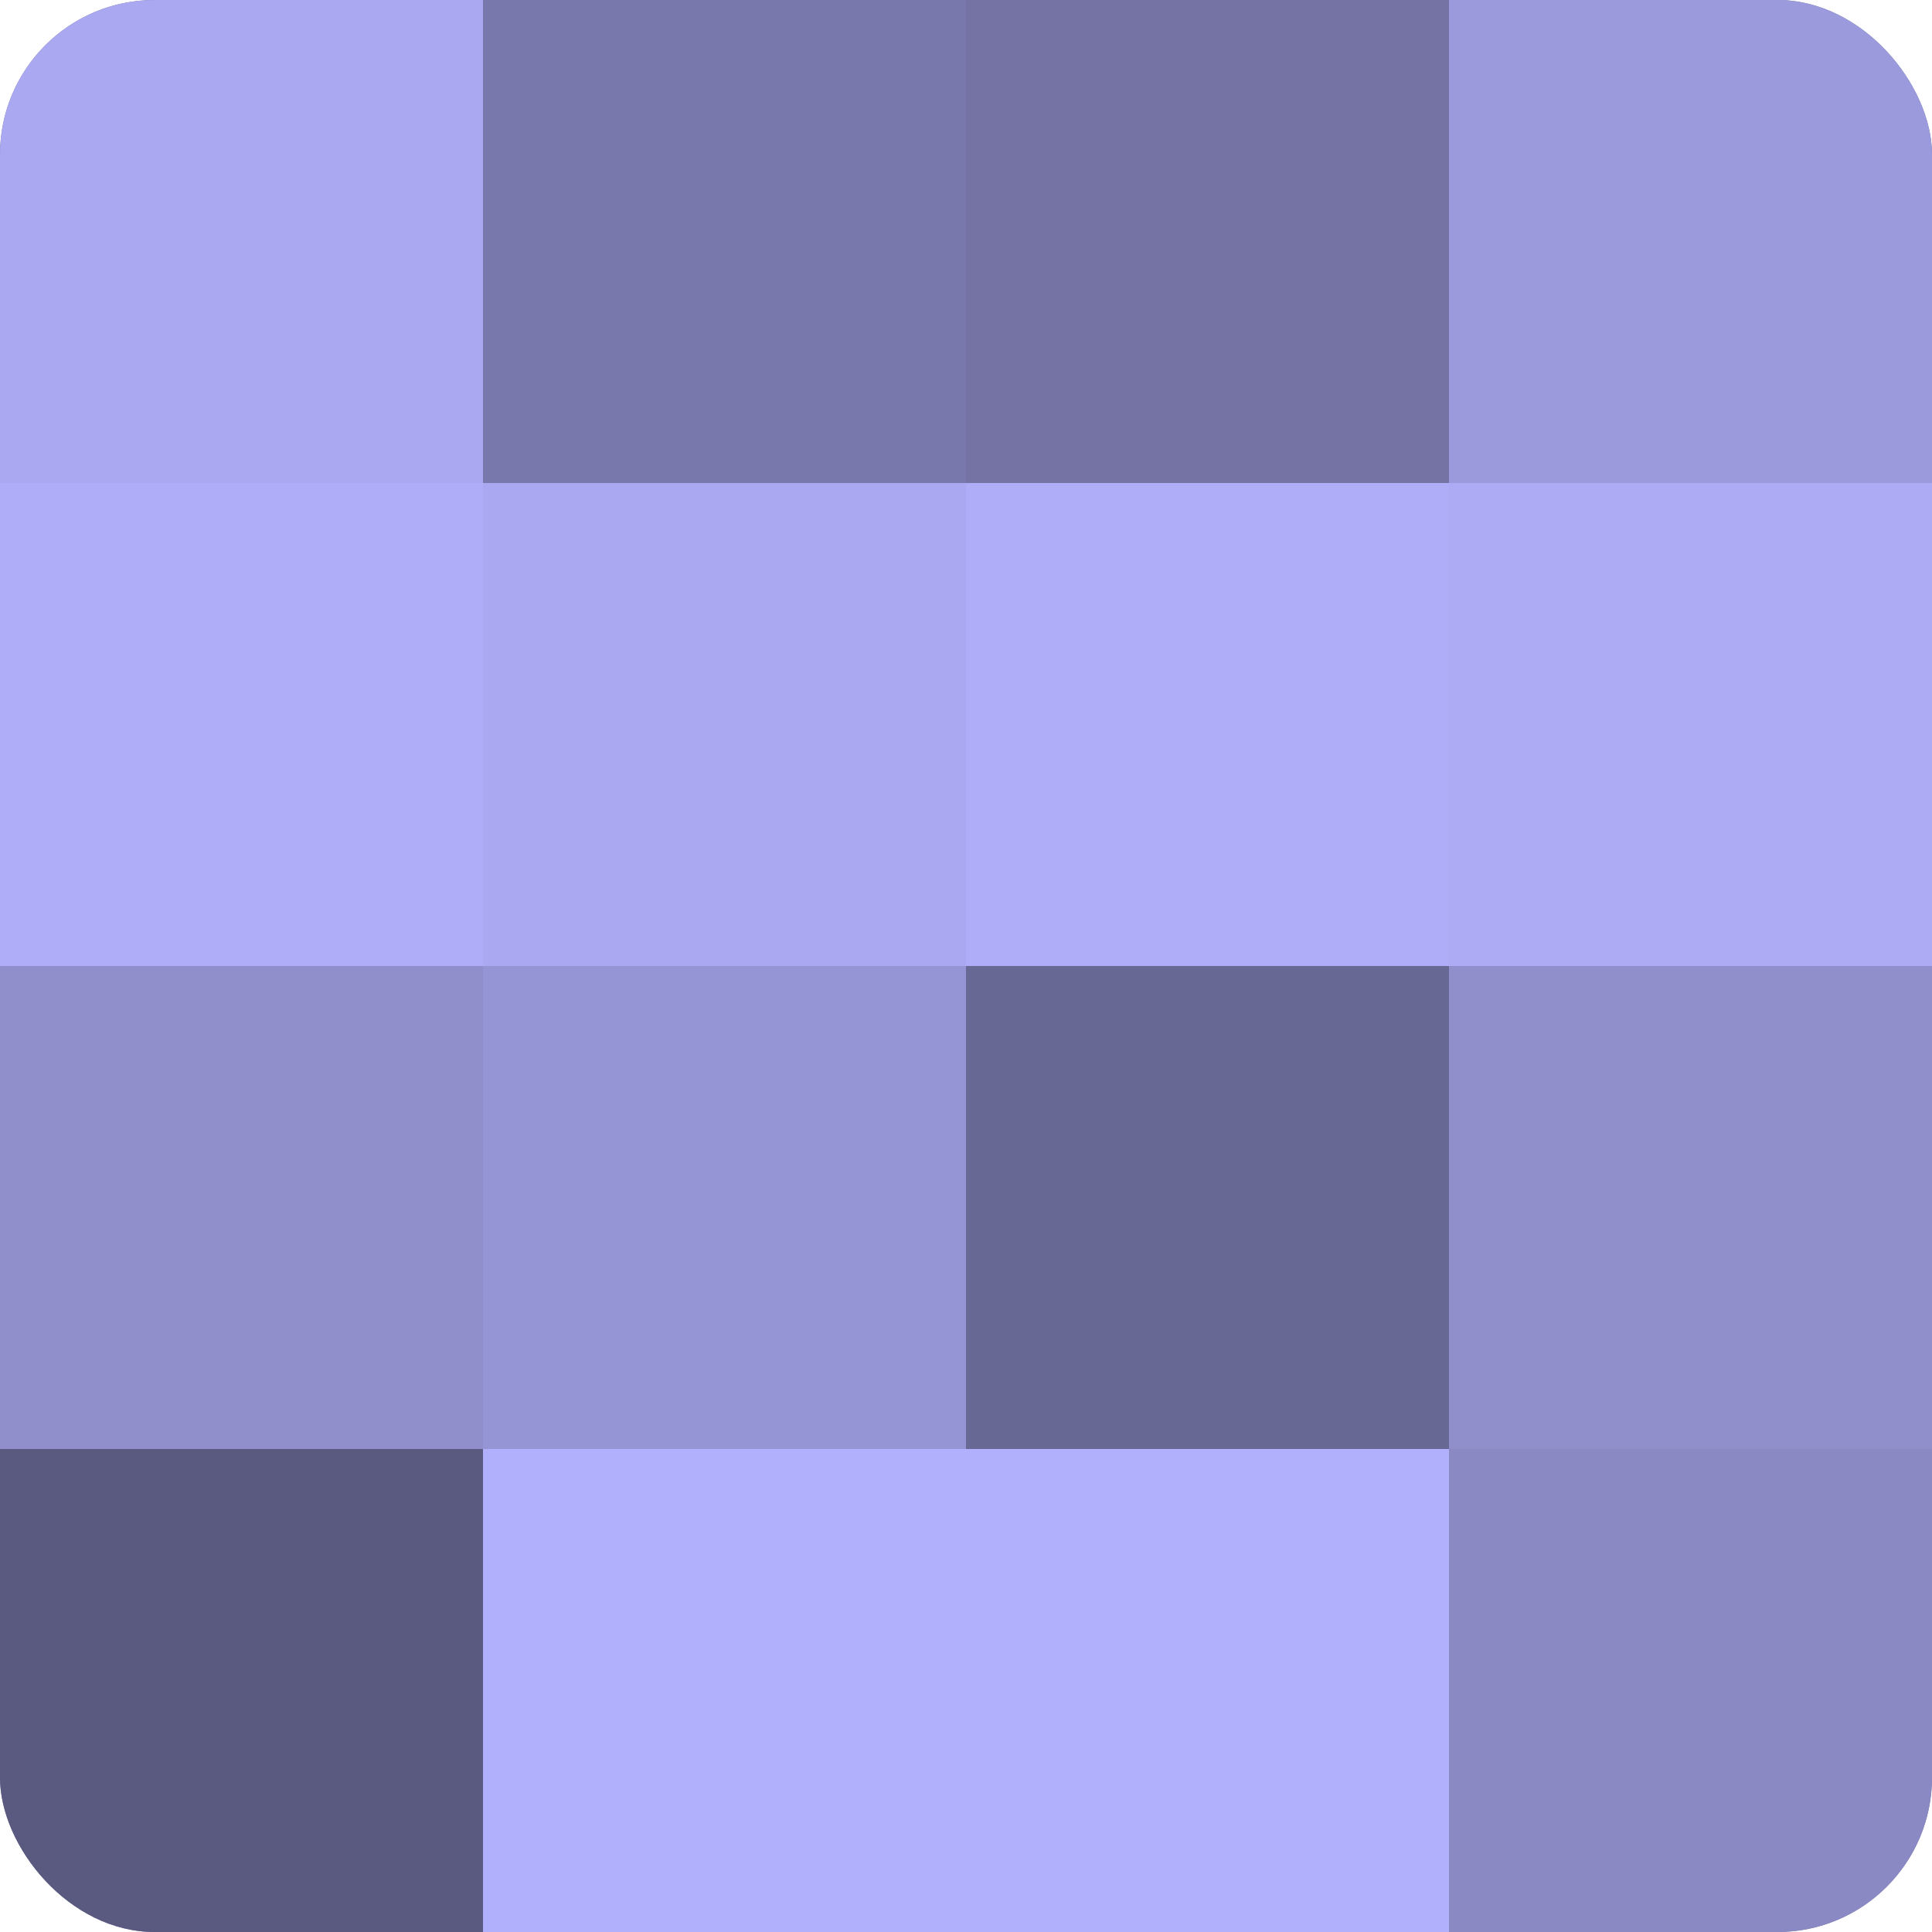
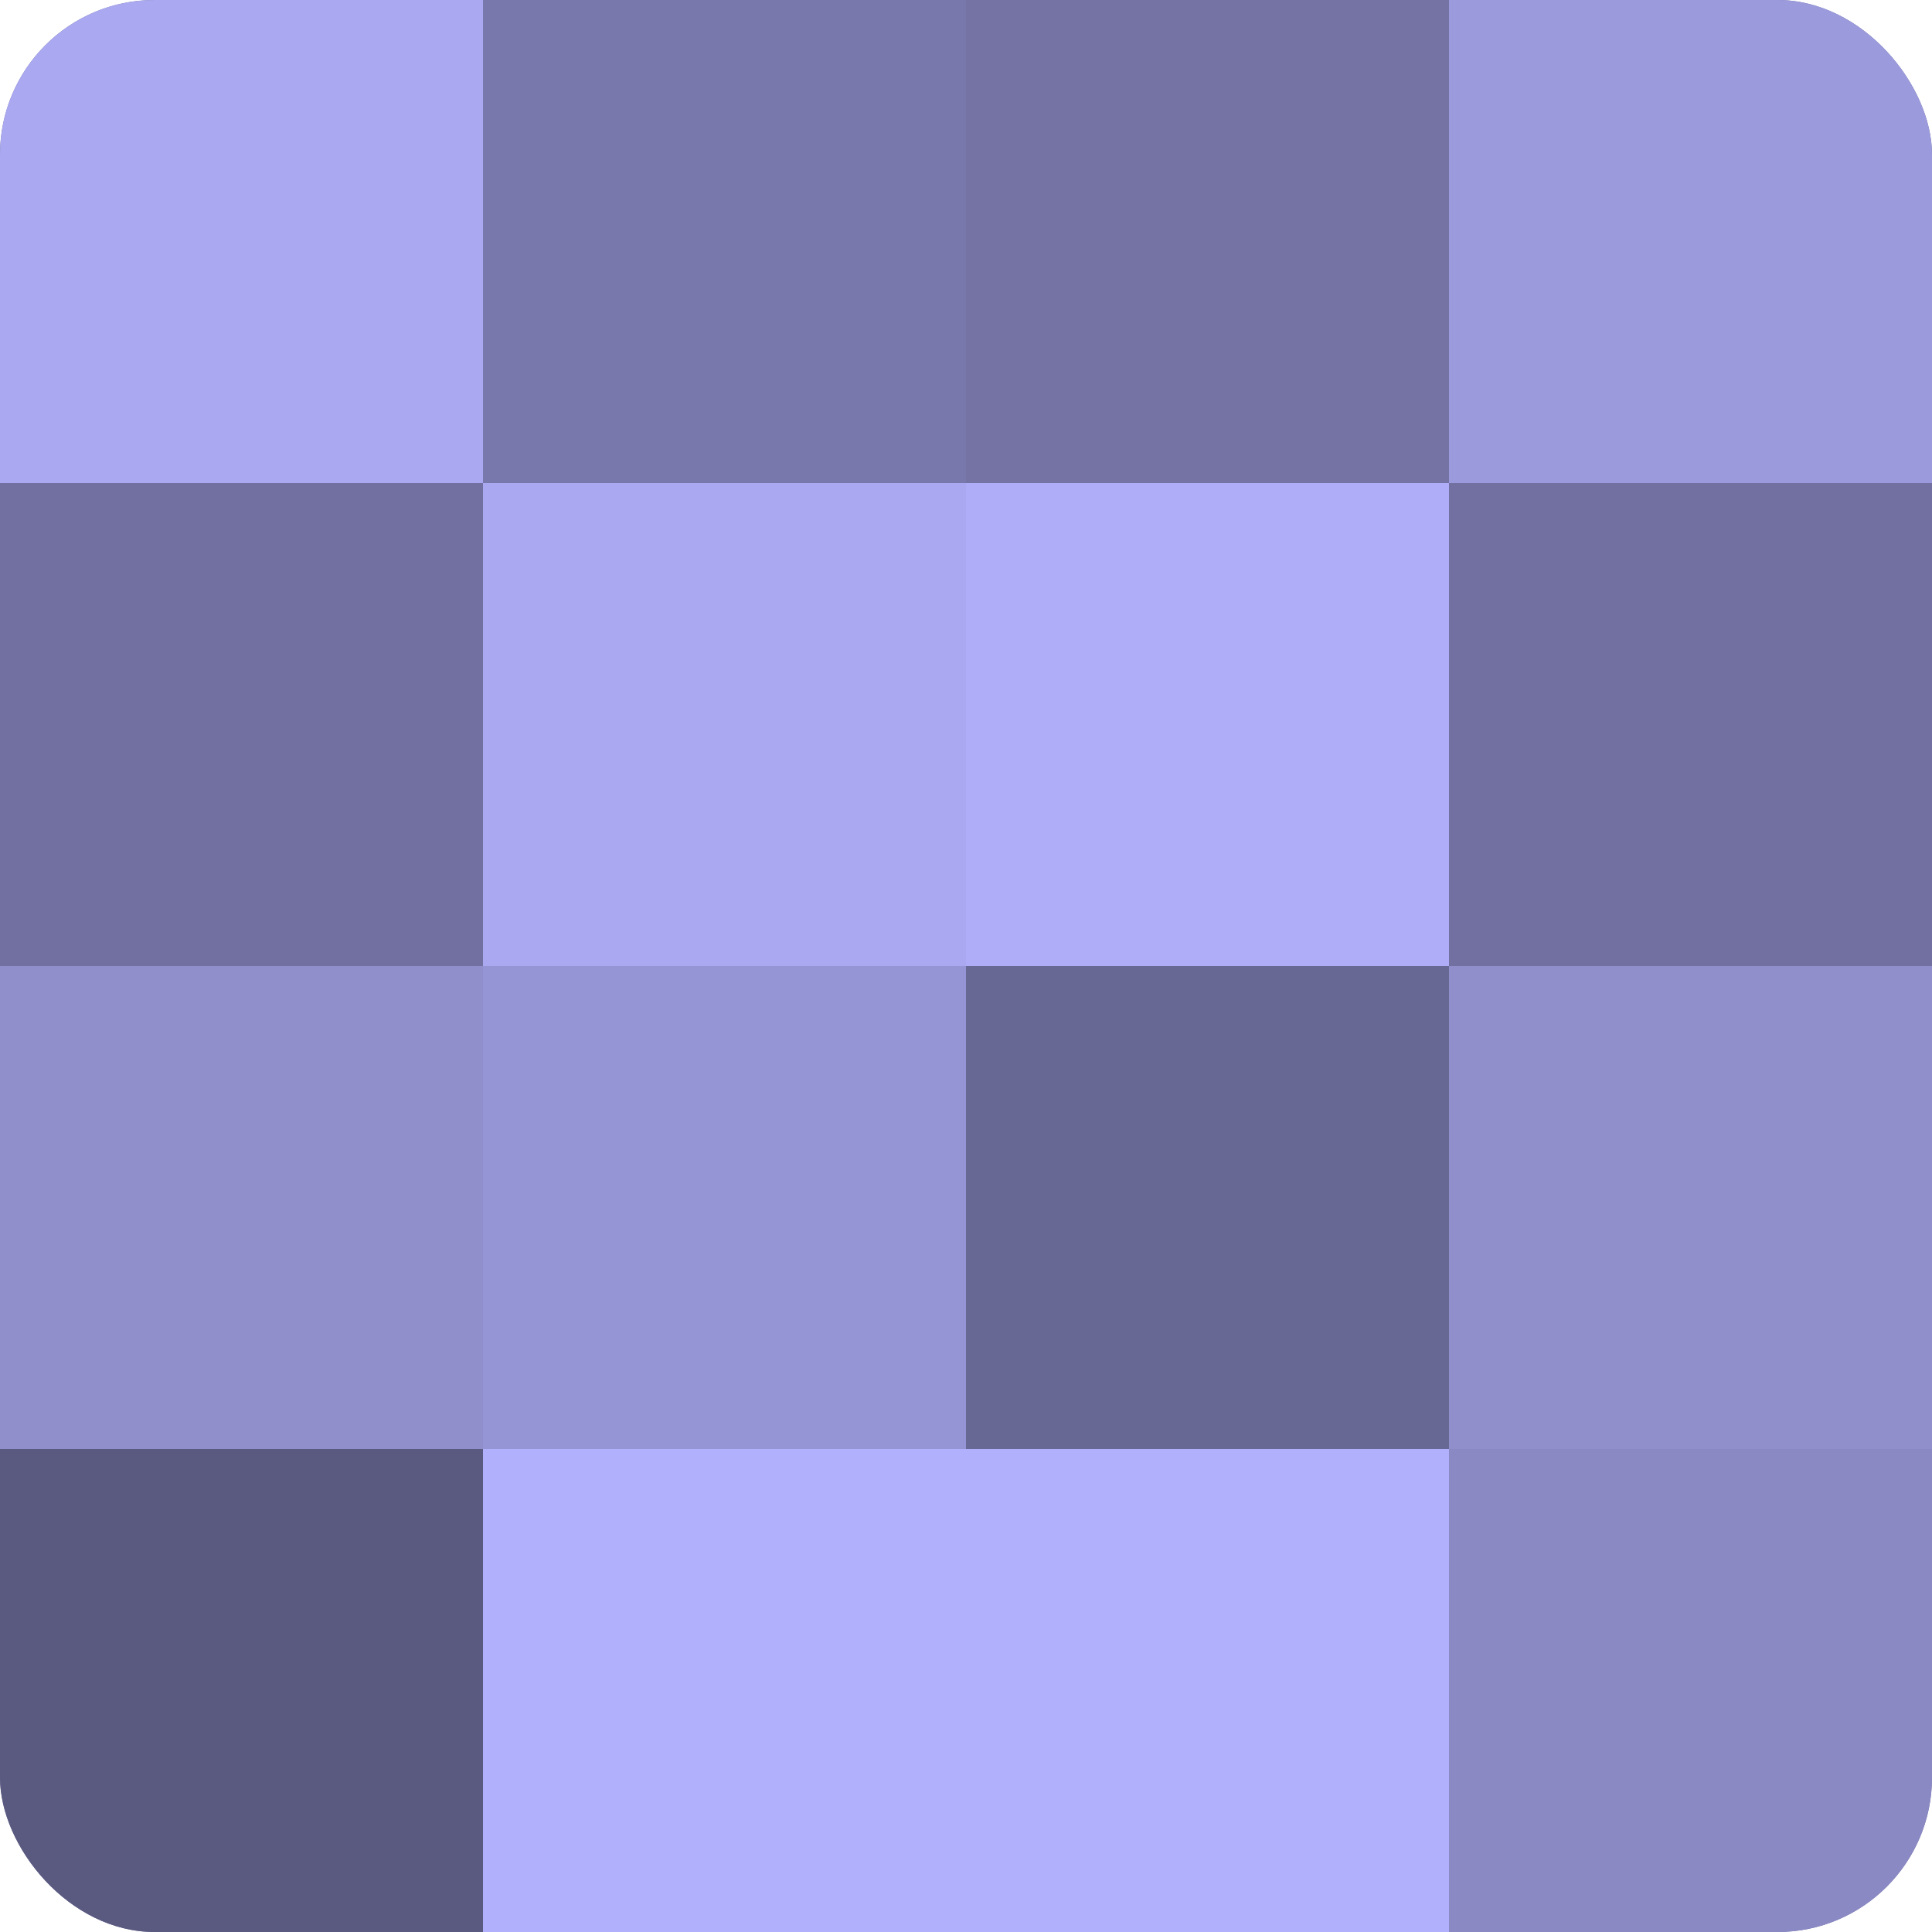
<svg xmlns="http://www.w3.org/2000/svg" width="60" height="60" viewBox="0 0 100 100" preserveAspectRatio="xMidYMid meet">
  <defs>
    <clipPath id="c" width="100" height="100">
      <rect width="100" height="100" rx="8" ry="8" />
    </clipPath>
  </defs>
  <g clip-path="url(#c)">
    <rect width="100" height="100" fill="#7170a0" />
    <rect width="25" height="25" fill="#a9a8f0" />
-     <rect y="25" width="25" height="25" fill="#afadf8" />
    <rect y="50" width="25" height="25" fill="#908fcc" />
    <rect y="75" width="25" height="25" fill="#5a5a80" />
    <rect x="25" width="25" height="25" fill="#7978ac" />
    <rect x="25" y="25" width="25" height="25" fill="#a9a8f0" />
    <rect x="25" y="50" width="25" height="25" fill="#9594d4" />
    <rect x="25" y="75" width="25" height="25" fill="#b1b0fc" />
    <rect x="50" width="25" height="25" fill="#7473a4" />
    <rect x="50" y="25" width="25" height="25" fill="#afadf8" />
    <rect x="50" y="50" width="25" height="25" fill="#686894" />
    <rect x="50" y="75" width="25" height="25" fill="#b1b0fc" />
    <rect x="75" width="25" height="25" fill="#9b9adc" />
-     <rect x="75" y="25" width="25" height="25" fill="#acabf4" />
    <rect x="75" y="50" width="25" height="25" fill="#908fcc" />
    <rect x="75" y="75" width="25" height="25" fill="#8a89c4" />
  </g>
</svg>